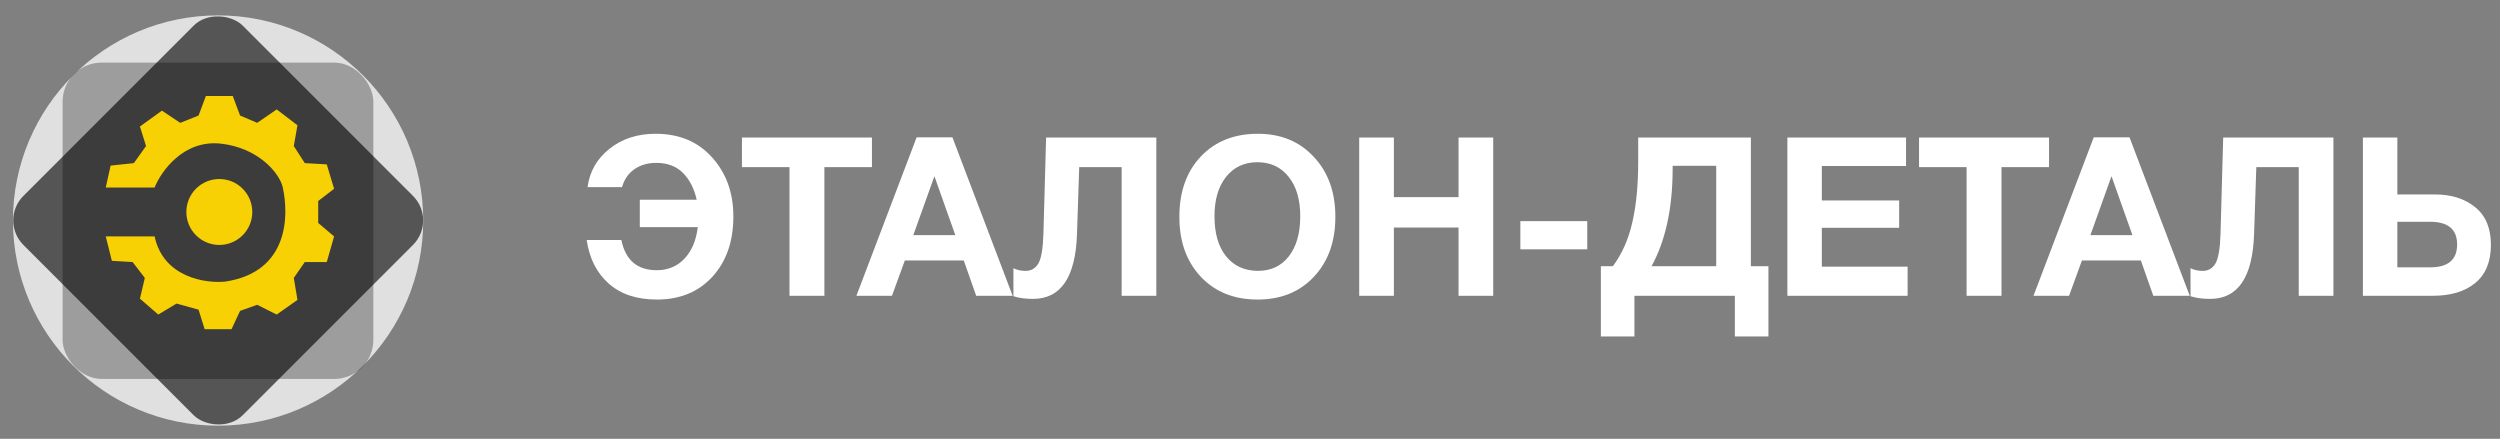
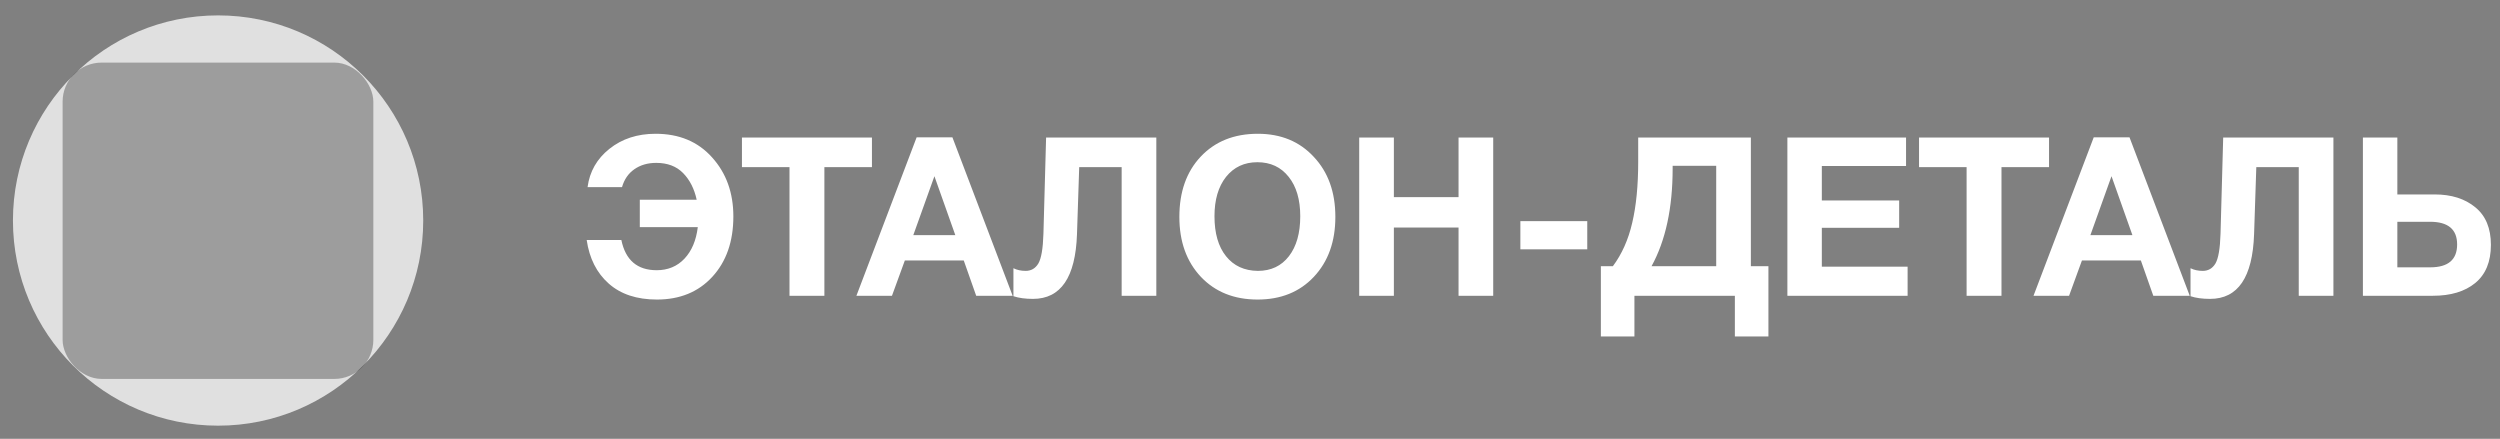
<svg xmlns="http://www.w3.org/2000/svg" width="376" height="66" viewBox="0 0 376 66" fill="none">
  <rect x="0" y="0" width="376" height="66" fill="#808080" stroke="none" />
  <circle cx="32.8" cy="33.168" r="30.853" fill="#E0E0E0" />
-   <rect x="-0.168" y="33.152" width="46.646" height="46.646" rx="5.212" transform="rotate(-45 -0.168 33.152)" fill="#555555" />
  <rect opacity="0.3" x="9.415" y="9.414" width="46.736" height="47.577" rx="5.877" fill="black" />
-   <circle cx="32.985" cy="31.882" r="4.958" fill="#F7D103" />
-   <path d="M23.802 47.309L21.047 44.921L21.782 41.799L19.945 39.412L16.823 39.228L15.905 35.555H23.251C24.573 41.726 30.903 42.656 33.903 42.35C43.452 40.881 43.452 32.433 42.534 28.209C42.049 25.979 38.751 22.186 33.168 21.598C27.585 21.01 24.231 25.761 23.251 28.209H15.905L16.64 24.904L20.129 24.536L21.966 21.965L21.047 19.027L24.353 16.639L27.108 18.476L29.863 17.374L30.964 14.436H35.005L36.106 17.374L38.678 18.476L41.616 16.456L44.738 18.843L44.187 21.965L45.84 24.536L49.145 24.72L50.247 28.393L47.86 30.229V33.535L50.247 35.555L49.145 39.412H45.84L44.187 41.799L44.738 45.105L41.616 47.309L38.678 45.839L36.106 46.758L34.821 49.512H30.781L29.863 46.574L26.557 45.656L23.802 47.309Z" fill="#F7D103" />
  <path d="M110.297 32.552C110.297 36.318 109.238 39.348 107.122 41.643C105.027 43.916 102.253 45.052 98.799 45.052C95.769 45.052 93.352 44.25 91.547 42.646C89.742 41.041 88.639 38.858 88.238 36.095H93.452C94.076 39.125 95.847 40.64 98.766 40.64C100.459 40.64 101.852 40.061 102.944 38.902C104.036 37.744 104.704 36.162 104.949 34.156H96.226V30.045H104.782C104.426 28.397 103.746 27.06 102.743 26.035C101.741 25.01 100.393 24.497 98.699 24.497C97.407 24.497 96.304 24.82 95.39 25.466C94.499 26.09 93.886 26.982 93.552 28.14H88.371C88.683 25.801 89.775 23.884 91.647 22.392C93.541 20.877 95.858 20.119 98.599 20.119C102.142 20.119 104.971 21.3 107.088 23.662C109.227 26.024 110.297 28.987 110.297 32.552ZM131.14 20.687V25.132H123.988V44.484H118.74V25.132H111.588V20.687H131.14ZM143.243 20.654L152.3 44.484H146.819L144.947 39.17H136.09L134.152 44.484H128.804L137.862 20.654H143.243ZM143.677 35.36L140.536 26.503L137.361 35.36H143.677ZM173.911 20.687V44.484H168.697V25.132H162.313L161.979 35.226C161.756 41.71 159.55 44.952 155.361 44.952C154.202 44.952 153.222 44.818 152.42 44.551V40.34C152.955 40.607 153.567 40.741 154.258 40.741C155.082 40.741 155.717 40.373 156.163 39.638C156.609 38.88 156.865 37.387 156.932 35.159L157.333 20.687H173.911ZM189.174 20.119C192.65 20.119 195.457 21.278 197.596 23.595C199.758 25.89 200.838 28.898 200.838 32.619C200.838 36.34 199.758 39.348 197.596 41.643C195.457 43.916 192.639 45.052 189.141 45.052C185.62 45.052 182.779 43.916 180.618 41.643C178.456 39.348 177.376 36.34 177.376 32.619C177.376 28.853 178.445 25.834 180.584 23.561C182.746 21.266 185.609 20.119 189.174 20.119ZM189.107 24.397C187.146 24.397 185.575 25.132 184.395 26.603C183.236 28.073 182.657 30.045 182.657 32.519C182.657 35.081 183.236 37.087 184.395 38.535C185.553 39.983 187.146 40.718 189.174 40.741C191.157 40.741 192.717 40.005 193.853 38.535C194.99 37.064 195.558 35.059 195.558 32.519C195.558 30.023 194.978 28.051 193.82 26.603C192.661 25.132 191.09 24.397 189.107 24.397ZM224.579 20.687V44.484H219.365V34.223H209.639V44.484H204.425V20.687H209.639V29.644H219.365V20.687H224.579ZM238.724 33.254V37.499H228.664V33.254H238.724ZM265.971 50.6H260.924V44.484H245.817V50.6H240.77V40.039H242.575C243.934 38.212 244.904 36.039 245.483 33.521C246.085 30.981 246.385 27.906 246.385 24.297V20.687H263.331V40.039H265.971V50.6ZM258.117 40.039V24.932H251.566V25.333C251.566 31.282 250.508 36.184 248.391 40.039H258.117ZM286.67 20.687V24.965H274.003V30.146H285.634V34.257H274.003V40.106H286.904V44.484H268.823V20.687H286.67ZM308.176 20.687V25.132H301.023V44.484H295.776V25.132H288.624V20.687H308.176ZM320.278 20.654L329.336 44.484H323.855L321.983 39.17H313.126L311.188 44.484H305.84L314.897 20.654H320.278ZM320.713 35.36L317.571 26.503L314.396 35.36H320.713ZM350.946 20.687V44.484H345.732V25.132H339.348L339.014 35.226C338.791 41.71 336.586 44.952 332.397 44.952C331.238 44.952 330.257 44.818 329.455 44.551V40.34C329.99 40.607 330.603 40.741 331.294 40.741C332.118 40.741 332.753 40.373 333.199 39.638C333.644 38.88 333.901 37.387 333.967 35.159L334.368 20.687H350.946ZM374.632 36.83C374.632 39.37 373.841 41.287 372.259 42.579C370.699 43.849 368.583 44.484 365.909 44.484H355.381V20.687H360.561V29.243H366.176C368.694 29.243 370.733 29.89 372.292 31.182C373.852 32.452 374.632 34.335 374.632 36.83ZM369.552 36.763C369.552 34.491 368.193 33.354 365.474 33.354H360.561V40.206H365.508C368.204 40.206 369.552 39.058 369.552 36.763Z" fill="white" />
</svg>